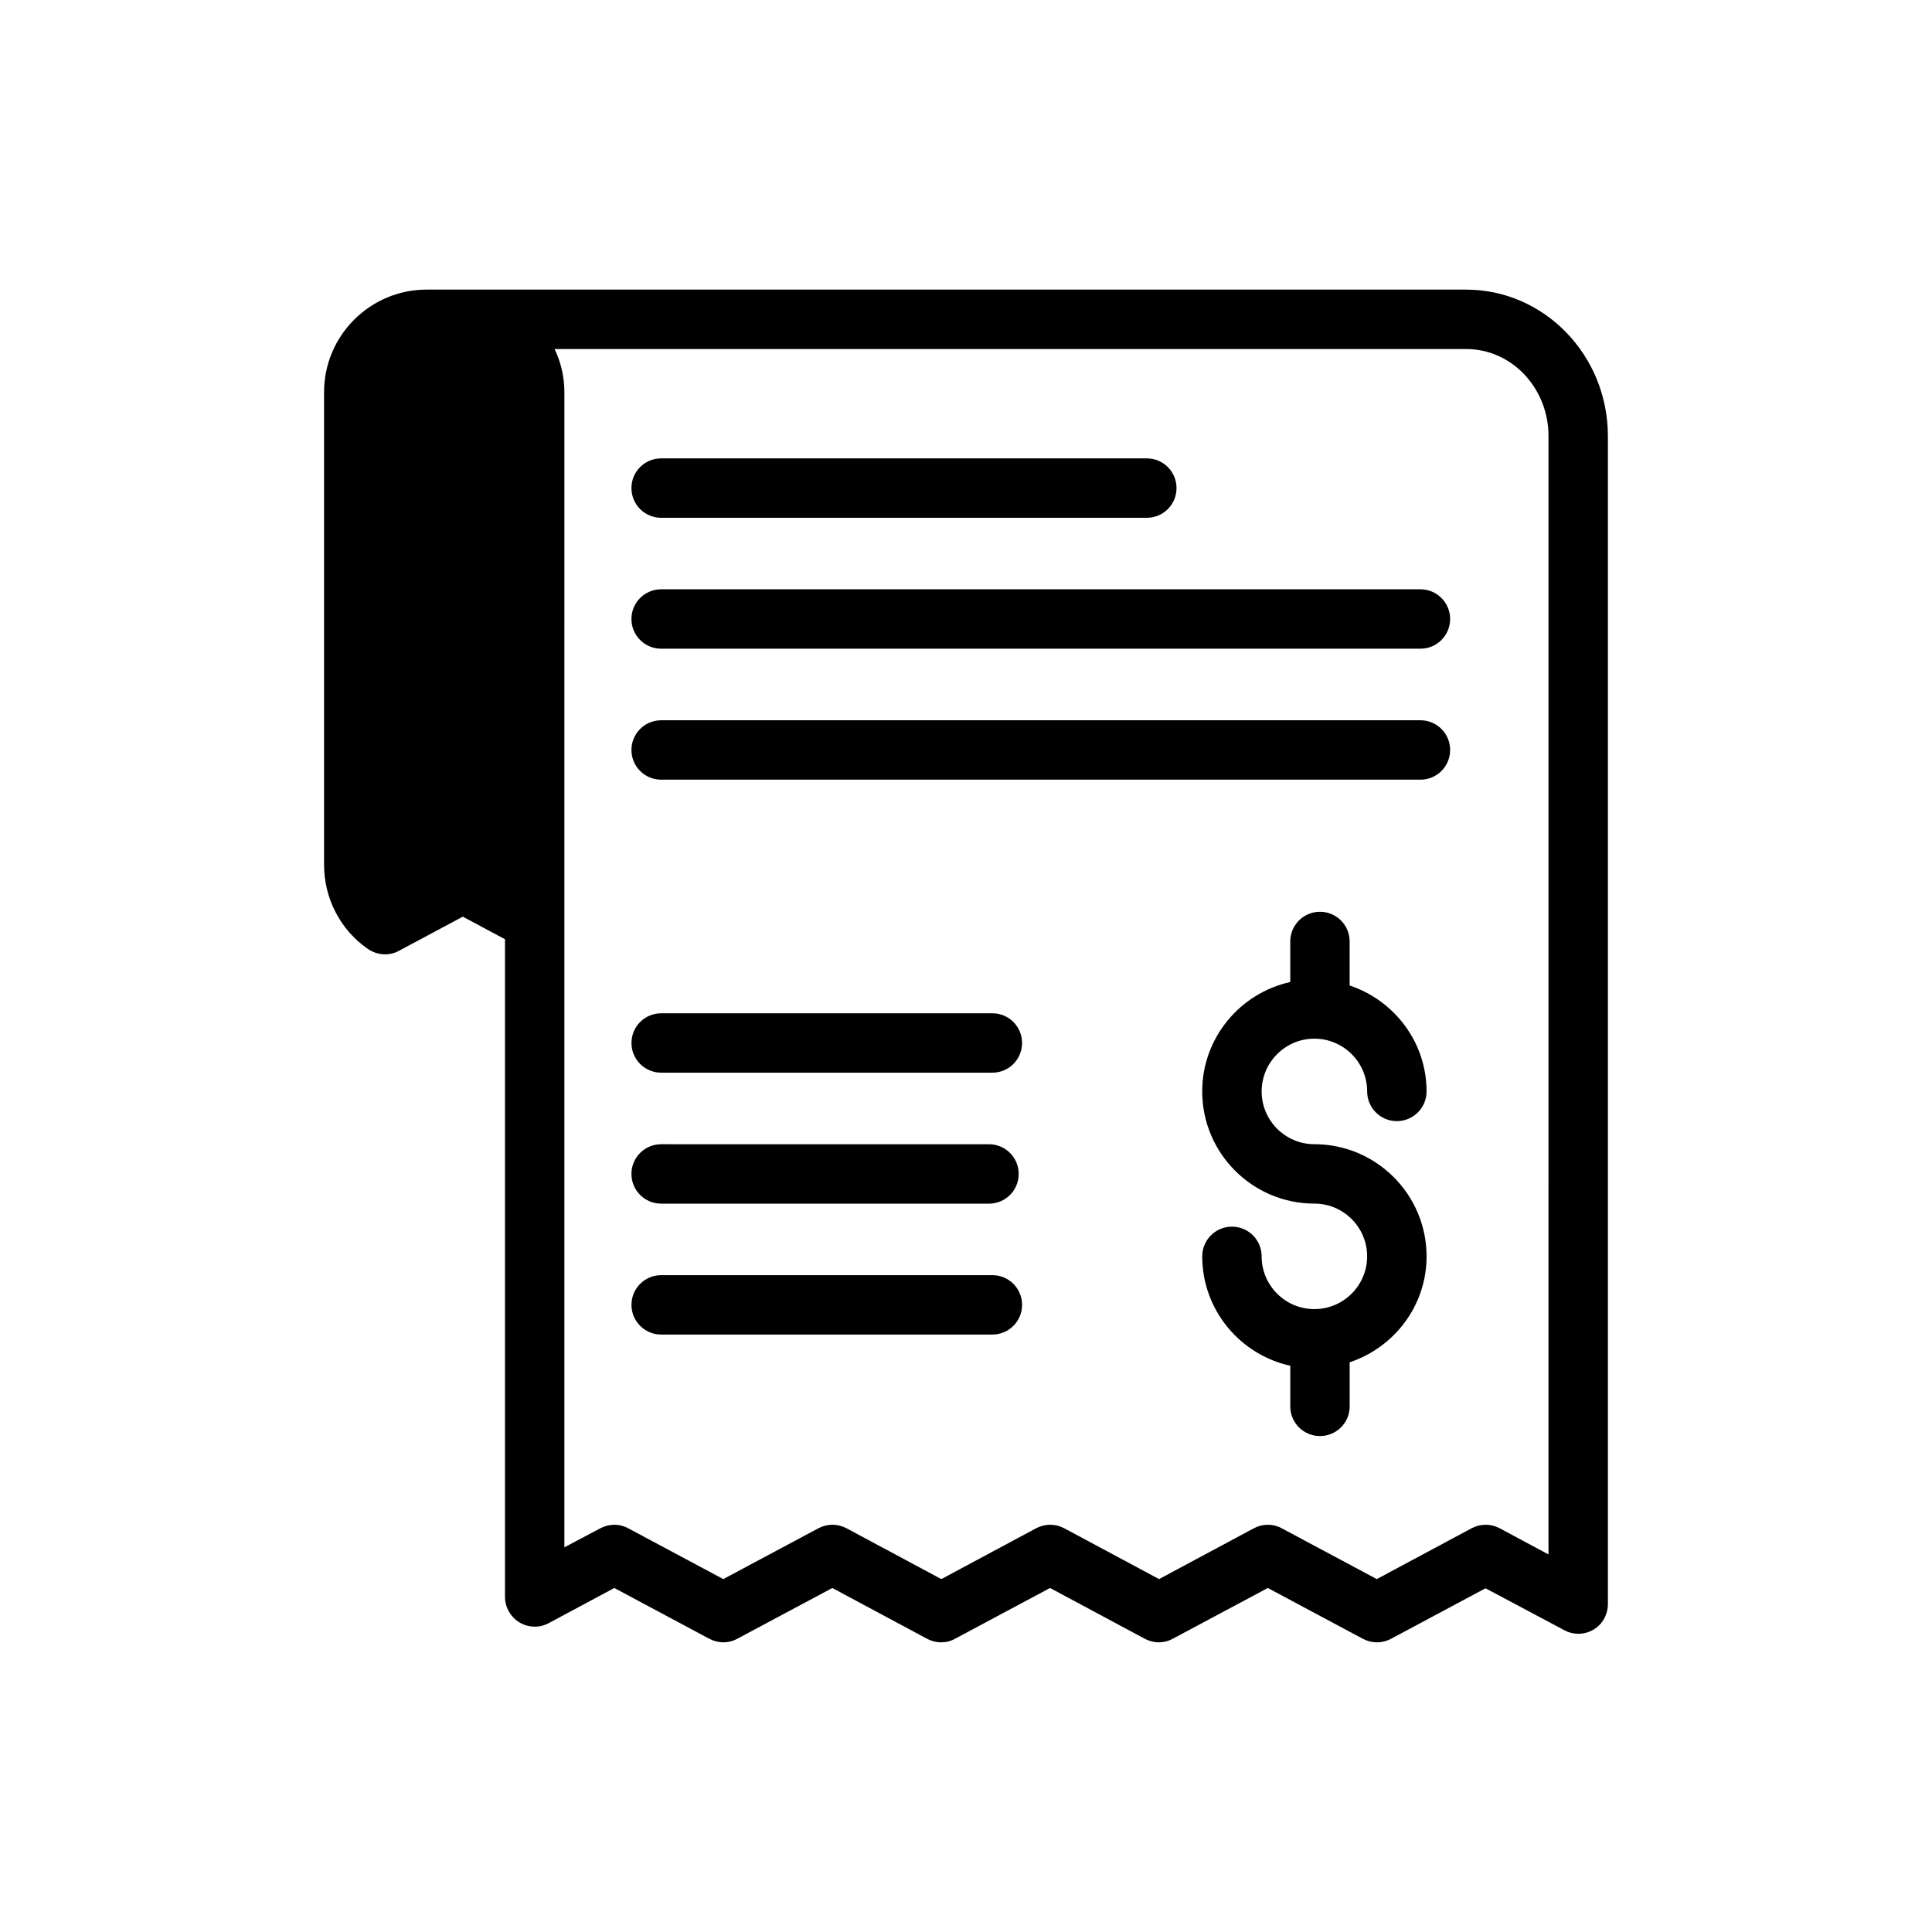
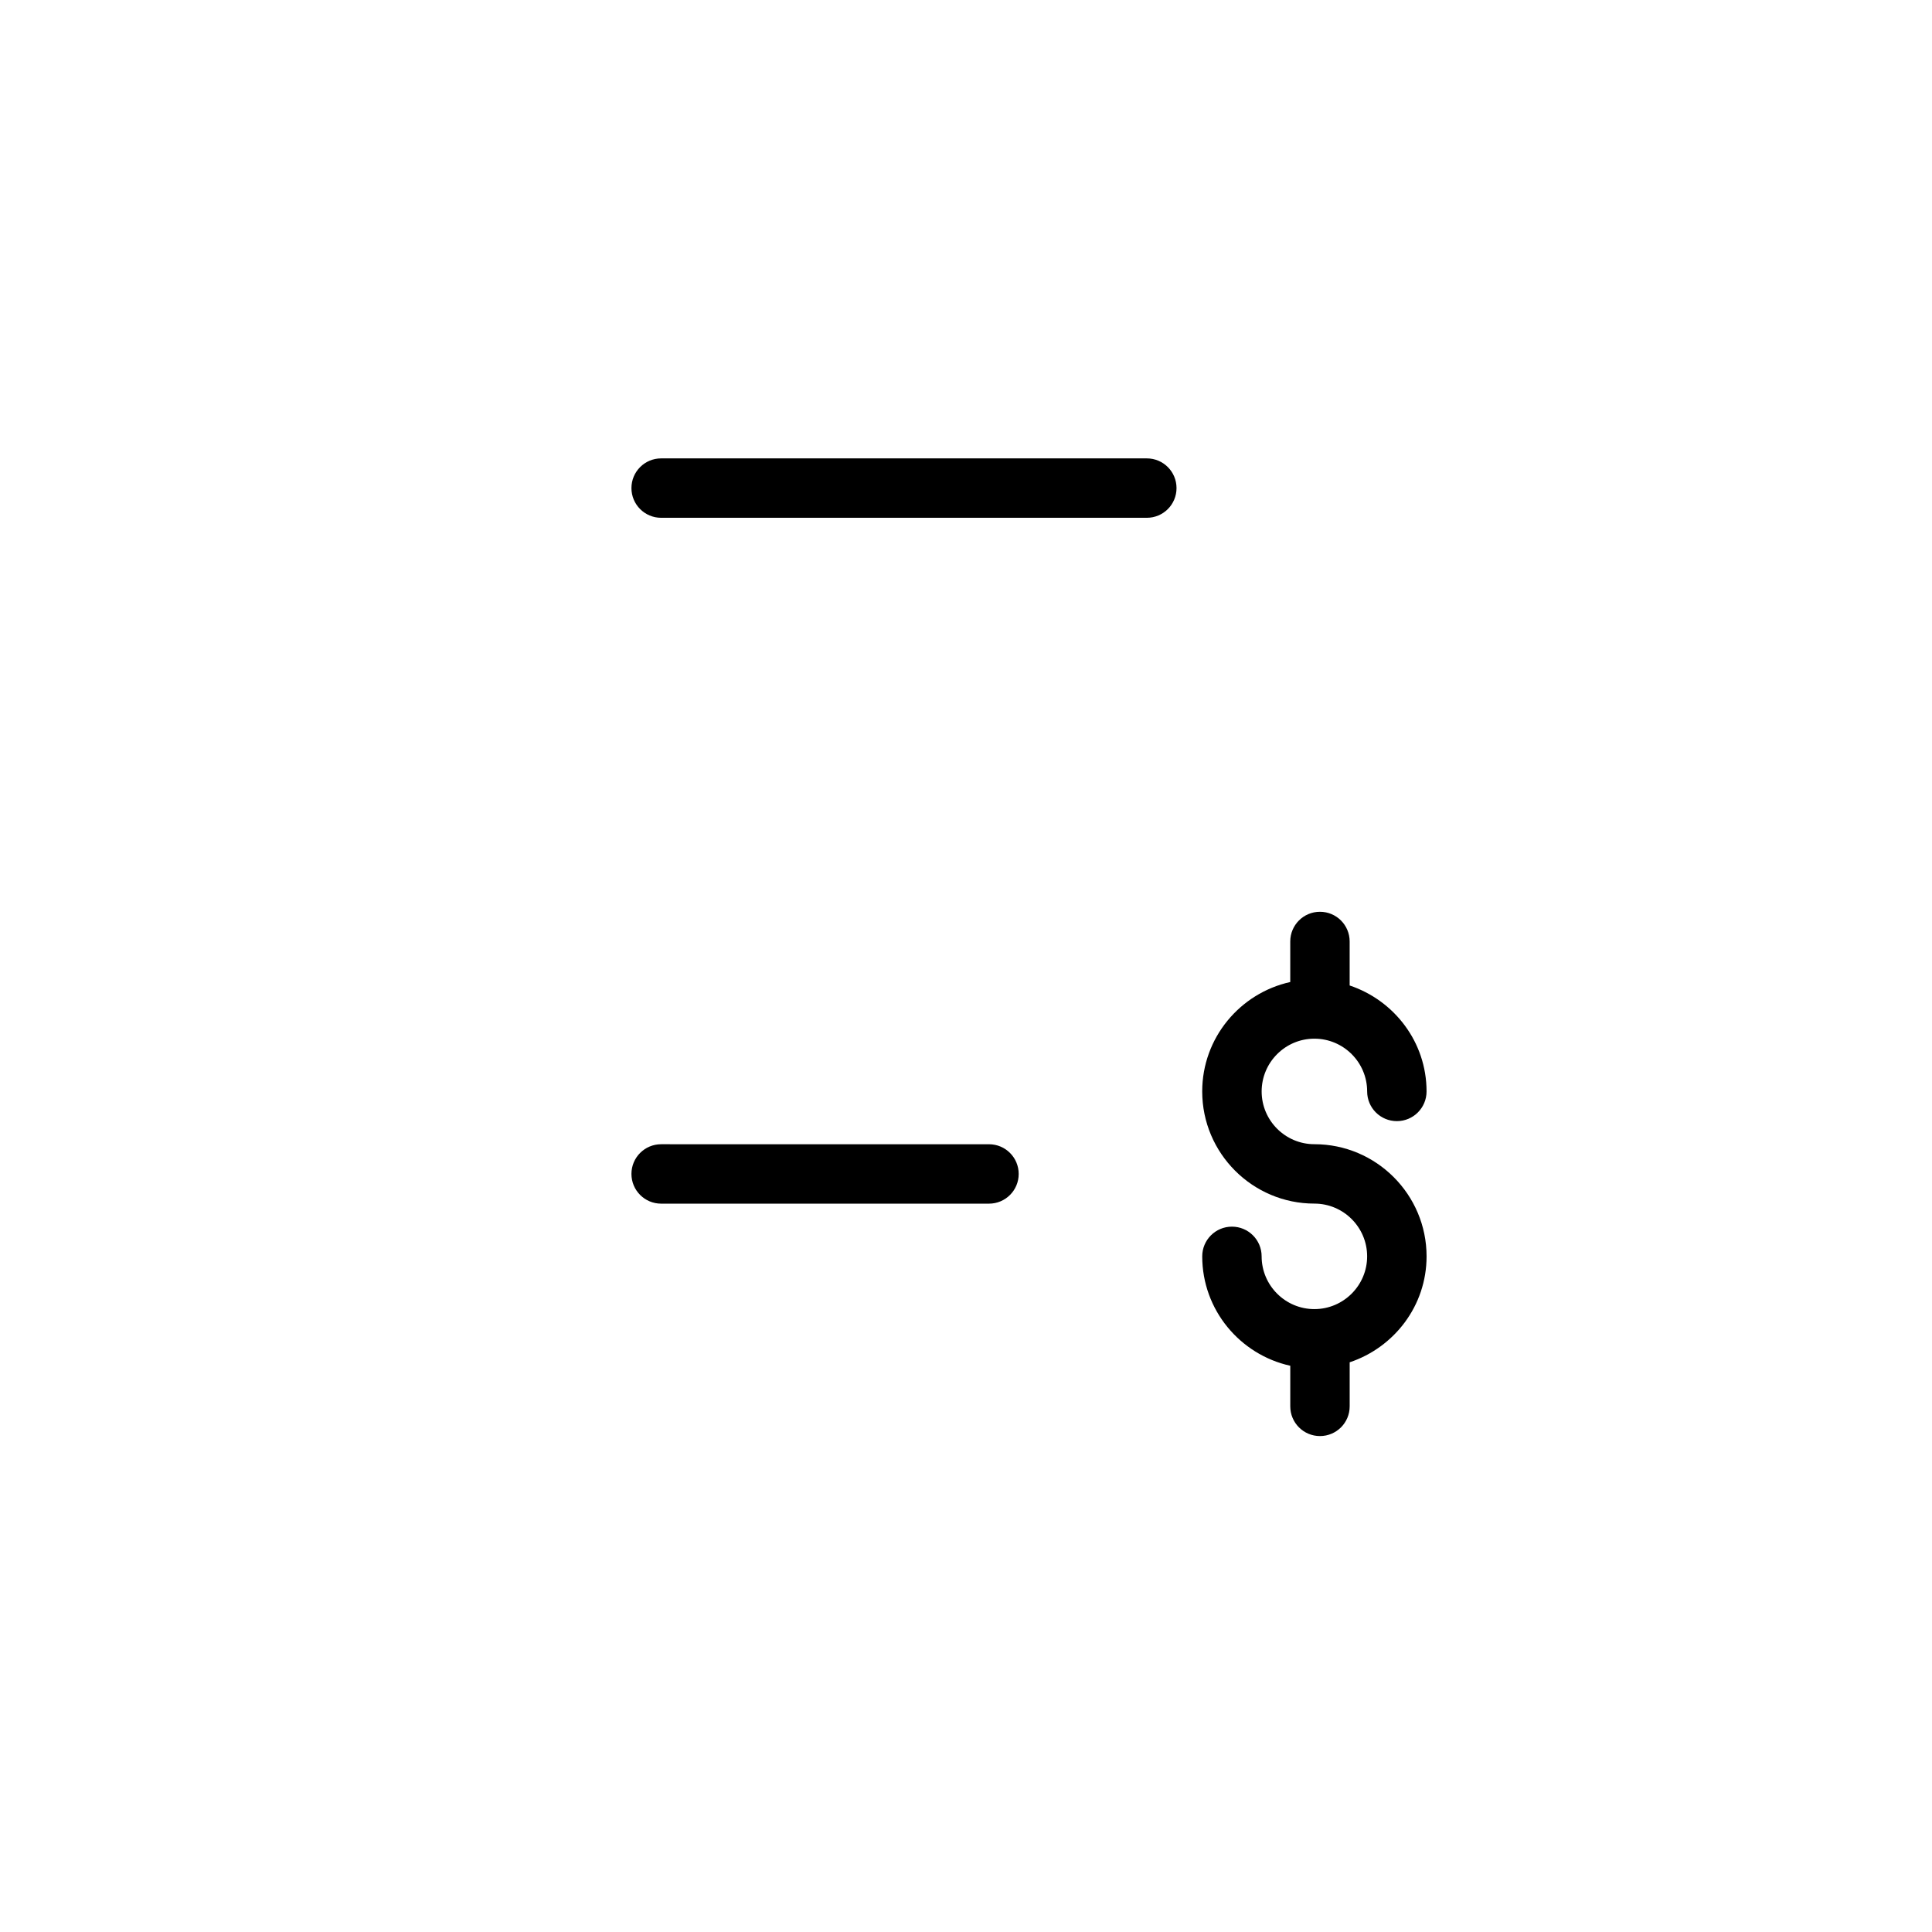
<svg xmlns="http://www.w3.org/2000/svg" fill="#000000" width="800px" height="800px" version="1.1" viewBox="144 144 512 512">
  <g>
    <path d="m492.33 419.26c7.707 0 13.98 6.273 13.98 13.98 0 4.352 3.519 7.871 7.871 7.871 4.352 0 7.871-3.519 7.871-7.871 0-13.105-8.582-24.129-20.379-28.078v-11.66c0-4.352-3.519-7.871-7.871-7.871-4.352 0-7.871 3.519-7.871 7.871v10.746c-13.32 2.945-23.332 14.809-23.332 28.992 0 16.391 13.336 29.727 29.727 29.727 7.707 0 13.98 6.273 13.98 13.98s-6.273 13.98-13.98 13.98-13.98-6.273-13.98-13.98c0-4.352-3.519-7.871-7.871-7.871-4.352 0-7.871 3.519-7.871 7.871 0 14.184 10.012 26.055 23.332 28.992v10.762c0 4.352 3.519 7.871 7.871 7.871 4.352 0 7.871-3.519 7.871-7.871v-11.676c11.801-3.945 20.379-14.973 20.379-28.07 0-16.391-13.336-29.727-29.727-29.727-7.707 0-13.98-6.273-13.98-13.98s6.266-13.988 13.98-13.988z" />
    <path d="m319.21 281.22h128.71c4.352 0 7.871-3.519 7.871-7.871 0-4.352-3.519-7.871-7.871-7.871h-128.71c-4.352 0-7.871 3.519-7.871 7.871 0 4.352 3.527 7.871 7.871 7.871z" />
-     <path d="m520.43 300.17h-201.22c-4.352 0-7.871 3.519-7.871 7.871 0 4.352 3.519 7.871 7.871 7.871h201.22c4.352 0 7.871-3.519 7.871-7.871 0-4.352-3.519-7.871-7.871-7.871z" />
-     <path d="m520.43 334.88h-201.22c-4.352 0-7.871 3.519-7.871 7.871 0 4.352 3.519 7.871 7.871 7.871h201.22c4.352 0 7.871-3.519 7.871-7.871 0-4.356-3.519-7.871-7.871-7.871z" />
-     <path d="m406.99 412.53h-87.773c-4.352 0-7.871 3.519-7.871 7.871 0 4.352 3.519 7.871 7.871 7.871h87.773c4.352 0 7.871-3.519 7.871-7.871 0-4.352-3.523-7.871-7.871-7.871z" />
    <path d="m319.21 462.98h86.883c4.352 0 7.871-3.519 7.871-7.871 0-4.352-3.519-7.871-7.871-7.871l-86.883-0.004c-4.352 0-7.871 3.519-7.871 7.871 0 4.356 3.527 7.875 7.871 7.875z" />
-     <path d="m406.99 481.93h-87.773c-4.352 0-7.871 3.519-7.871 7.871 0 4.352 3.519 7.871 7.871 7.871h87.773c4.352 0 7.871-3.519 7.871-7.871 0-4.352-3.523-7.871-7.871-7.871z" />
-     <path d="m532.56 220.75h-275.52c-14.957 0-27.16 12.203-27.16 27.16v125.24c0 8.973 4.328 17.32 11.652 22.355 2.441 1.652 5.59 1.891 8.188 0.473l16.926-9.055 11.18 5.984v174.29c0 2.754 1.496 5.352 3.856 6.769 2.363 1.418 5.352 1.496 7.793 0.156l17.32-9.289 25.191 13.461c2.363 1.258 5.117 1.258 7.398 0l25.191-13.461 25.113 13.461c1.18 0.629 2.441 0.945 3.699 0.945 1.34 0 2.598-0.316 3.699-0.945l25.191-13.461 25.113 13.461c2.363 1.258 5.117 1.258 7.398 0l25.191-13.461 25.191 13.461c2.363 1.258 5.117 1.258 7.477 0l25.031-13.383 20.859 11.098c2.441 1.34 5.434 1.258 7.793-0.156 2.363-1.418 3.777-4.016 3.777-6.769v-309.52c0-21.414-16.848-38.809-37.551-38.809zm21.805 335.19-12.91-6.926c-2.363-1.258-5.117-1.258-7.477 0l-25.113 13.461-25.191-13.461c-2.281-1.258-5.039-1.258-7.398 0l-25.113 13.461-25.113-13.461c-2.363-1.258-5.117-1.258-7.477 0l-25.113 13.461-25.113-13.461c-2.363-1.258-5.117-1.258-7.477 0l-25.191 13.461-25.191-13.461c-2.281-1.258-5.039-1.258-7.398 0l-9.523 5.039 0.004-306.14c0-4.094-0.945-7.949-2.598-11.414h241.59c12.043 0 21.805 10.312 21.805 23.066z" />
  </g>
</svg>